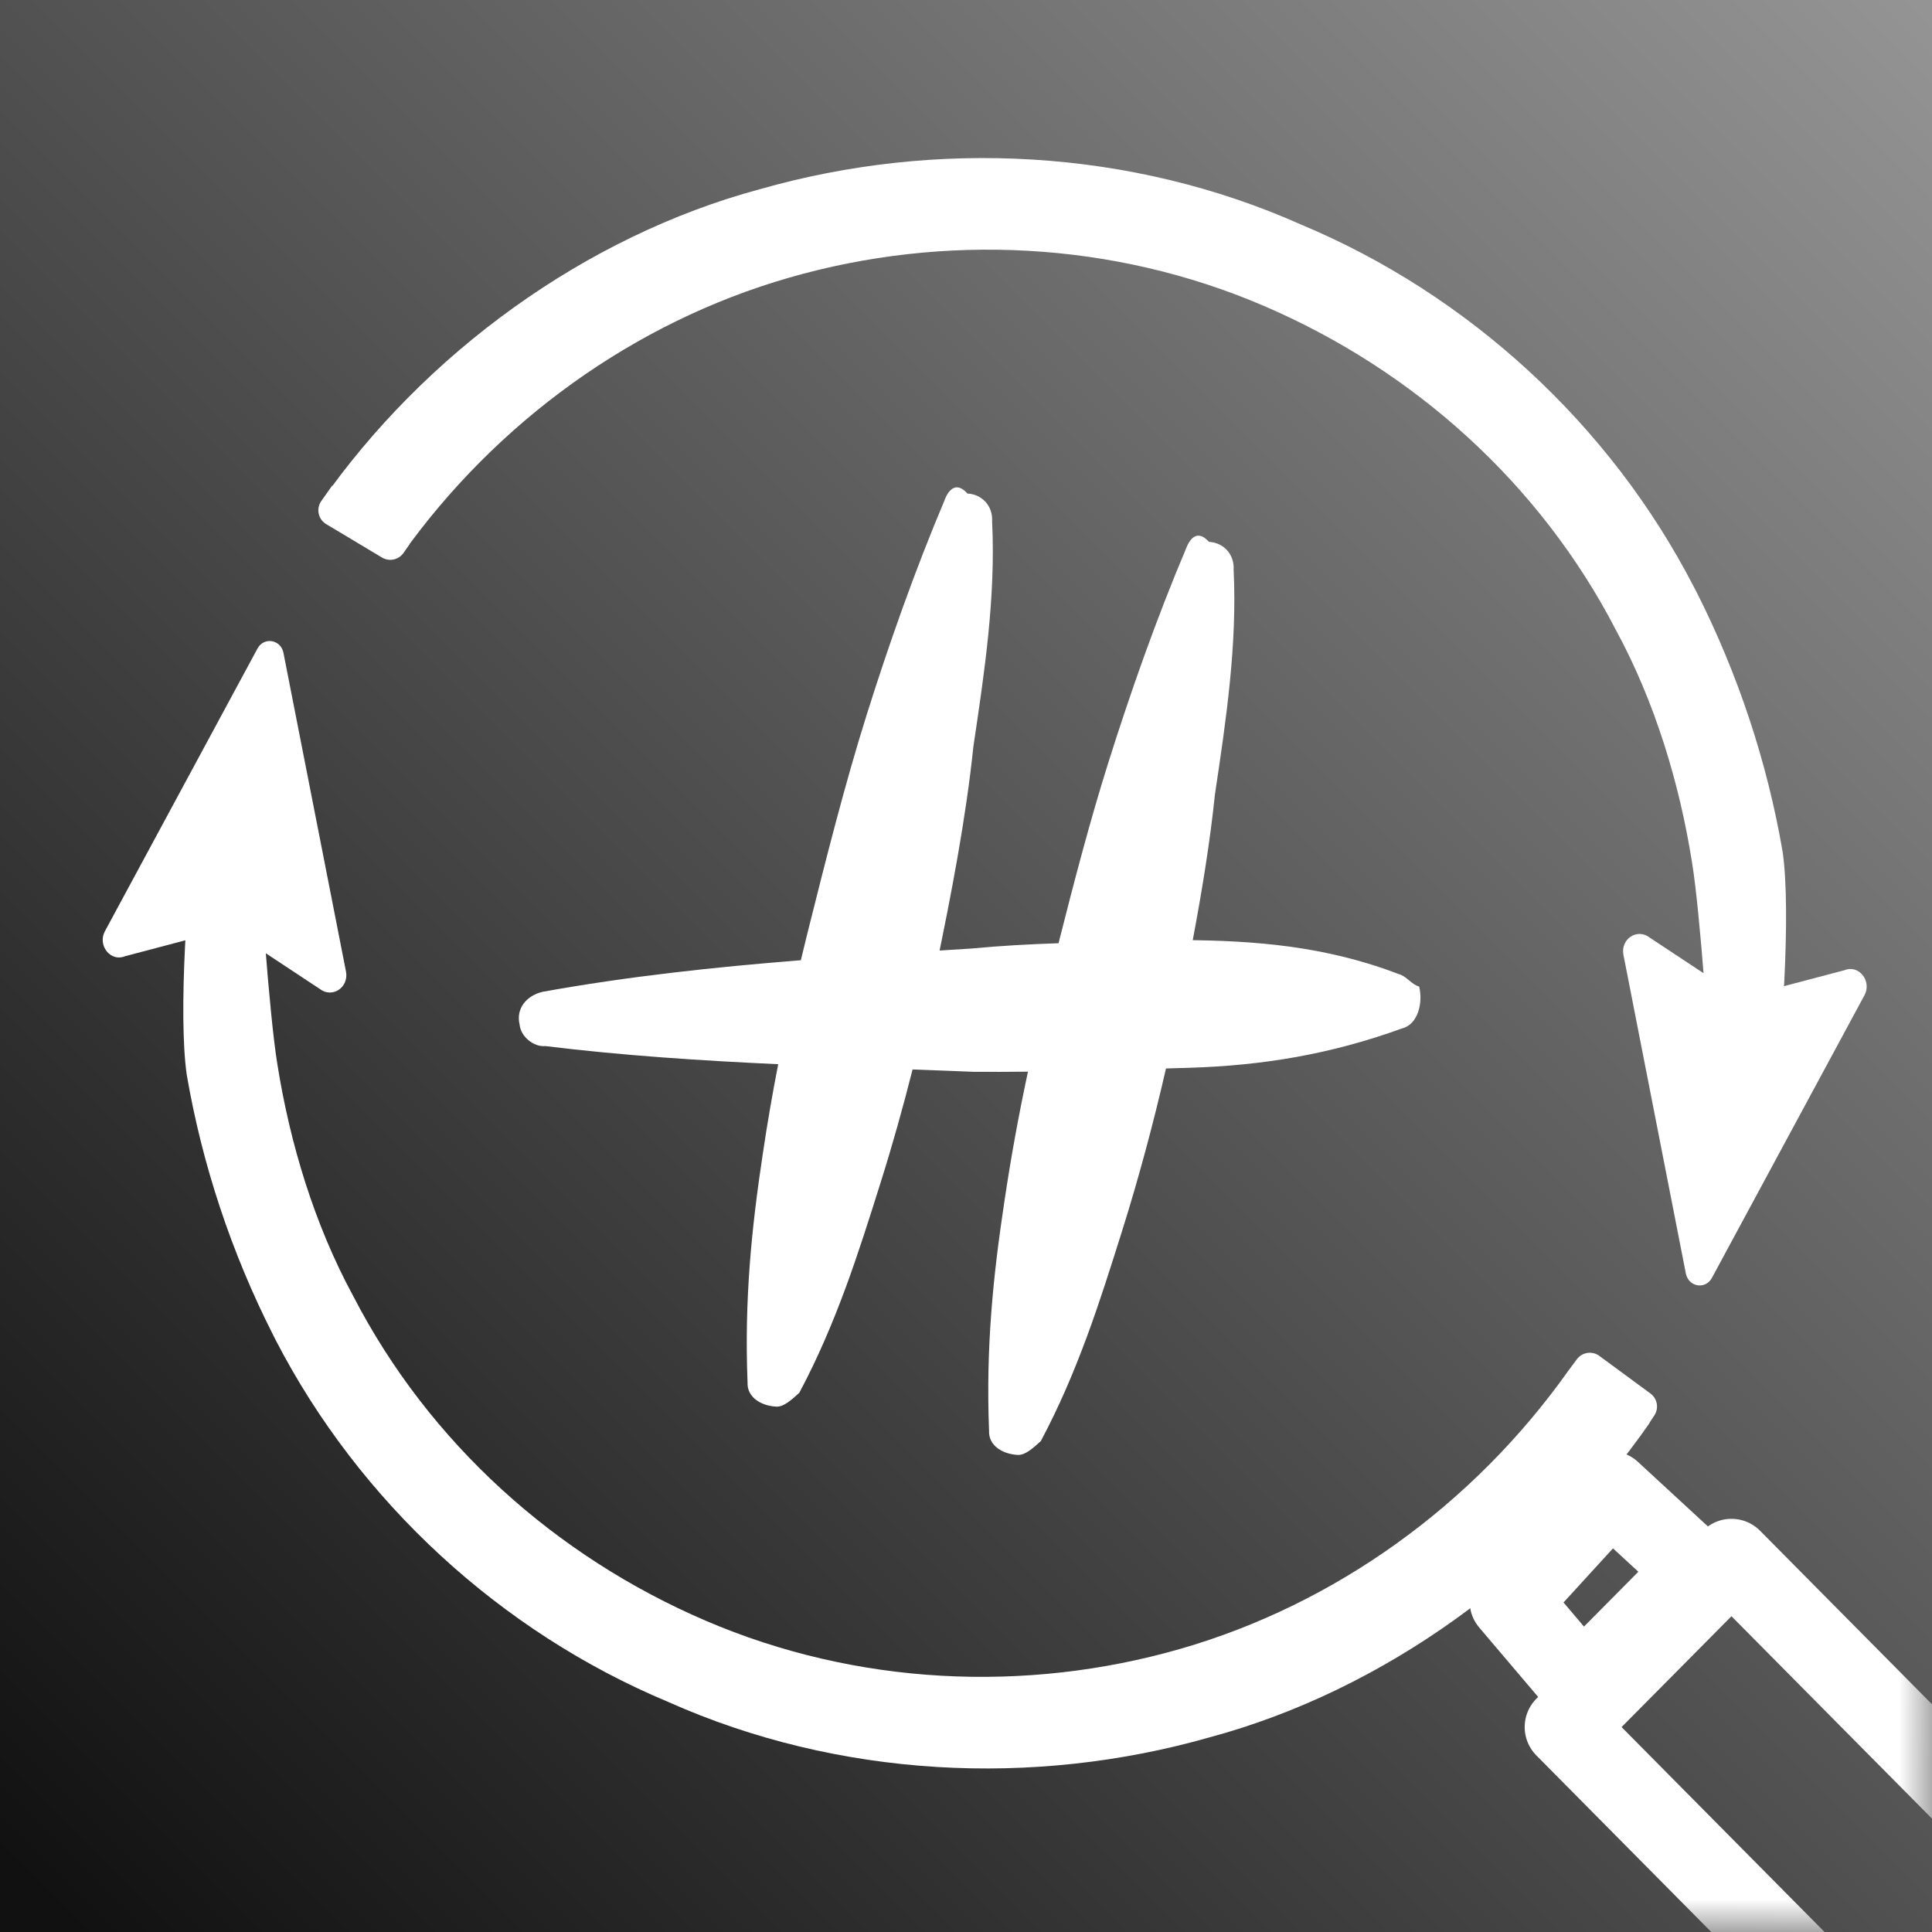
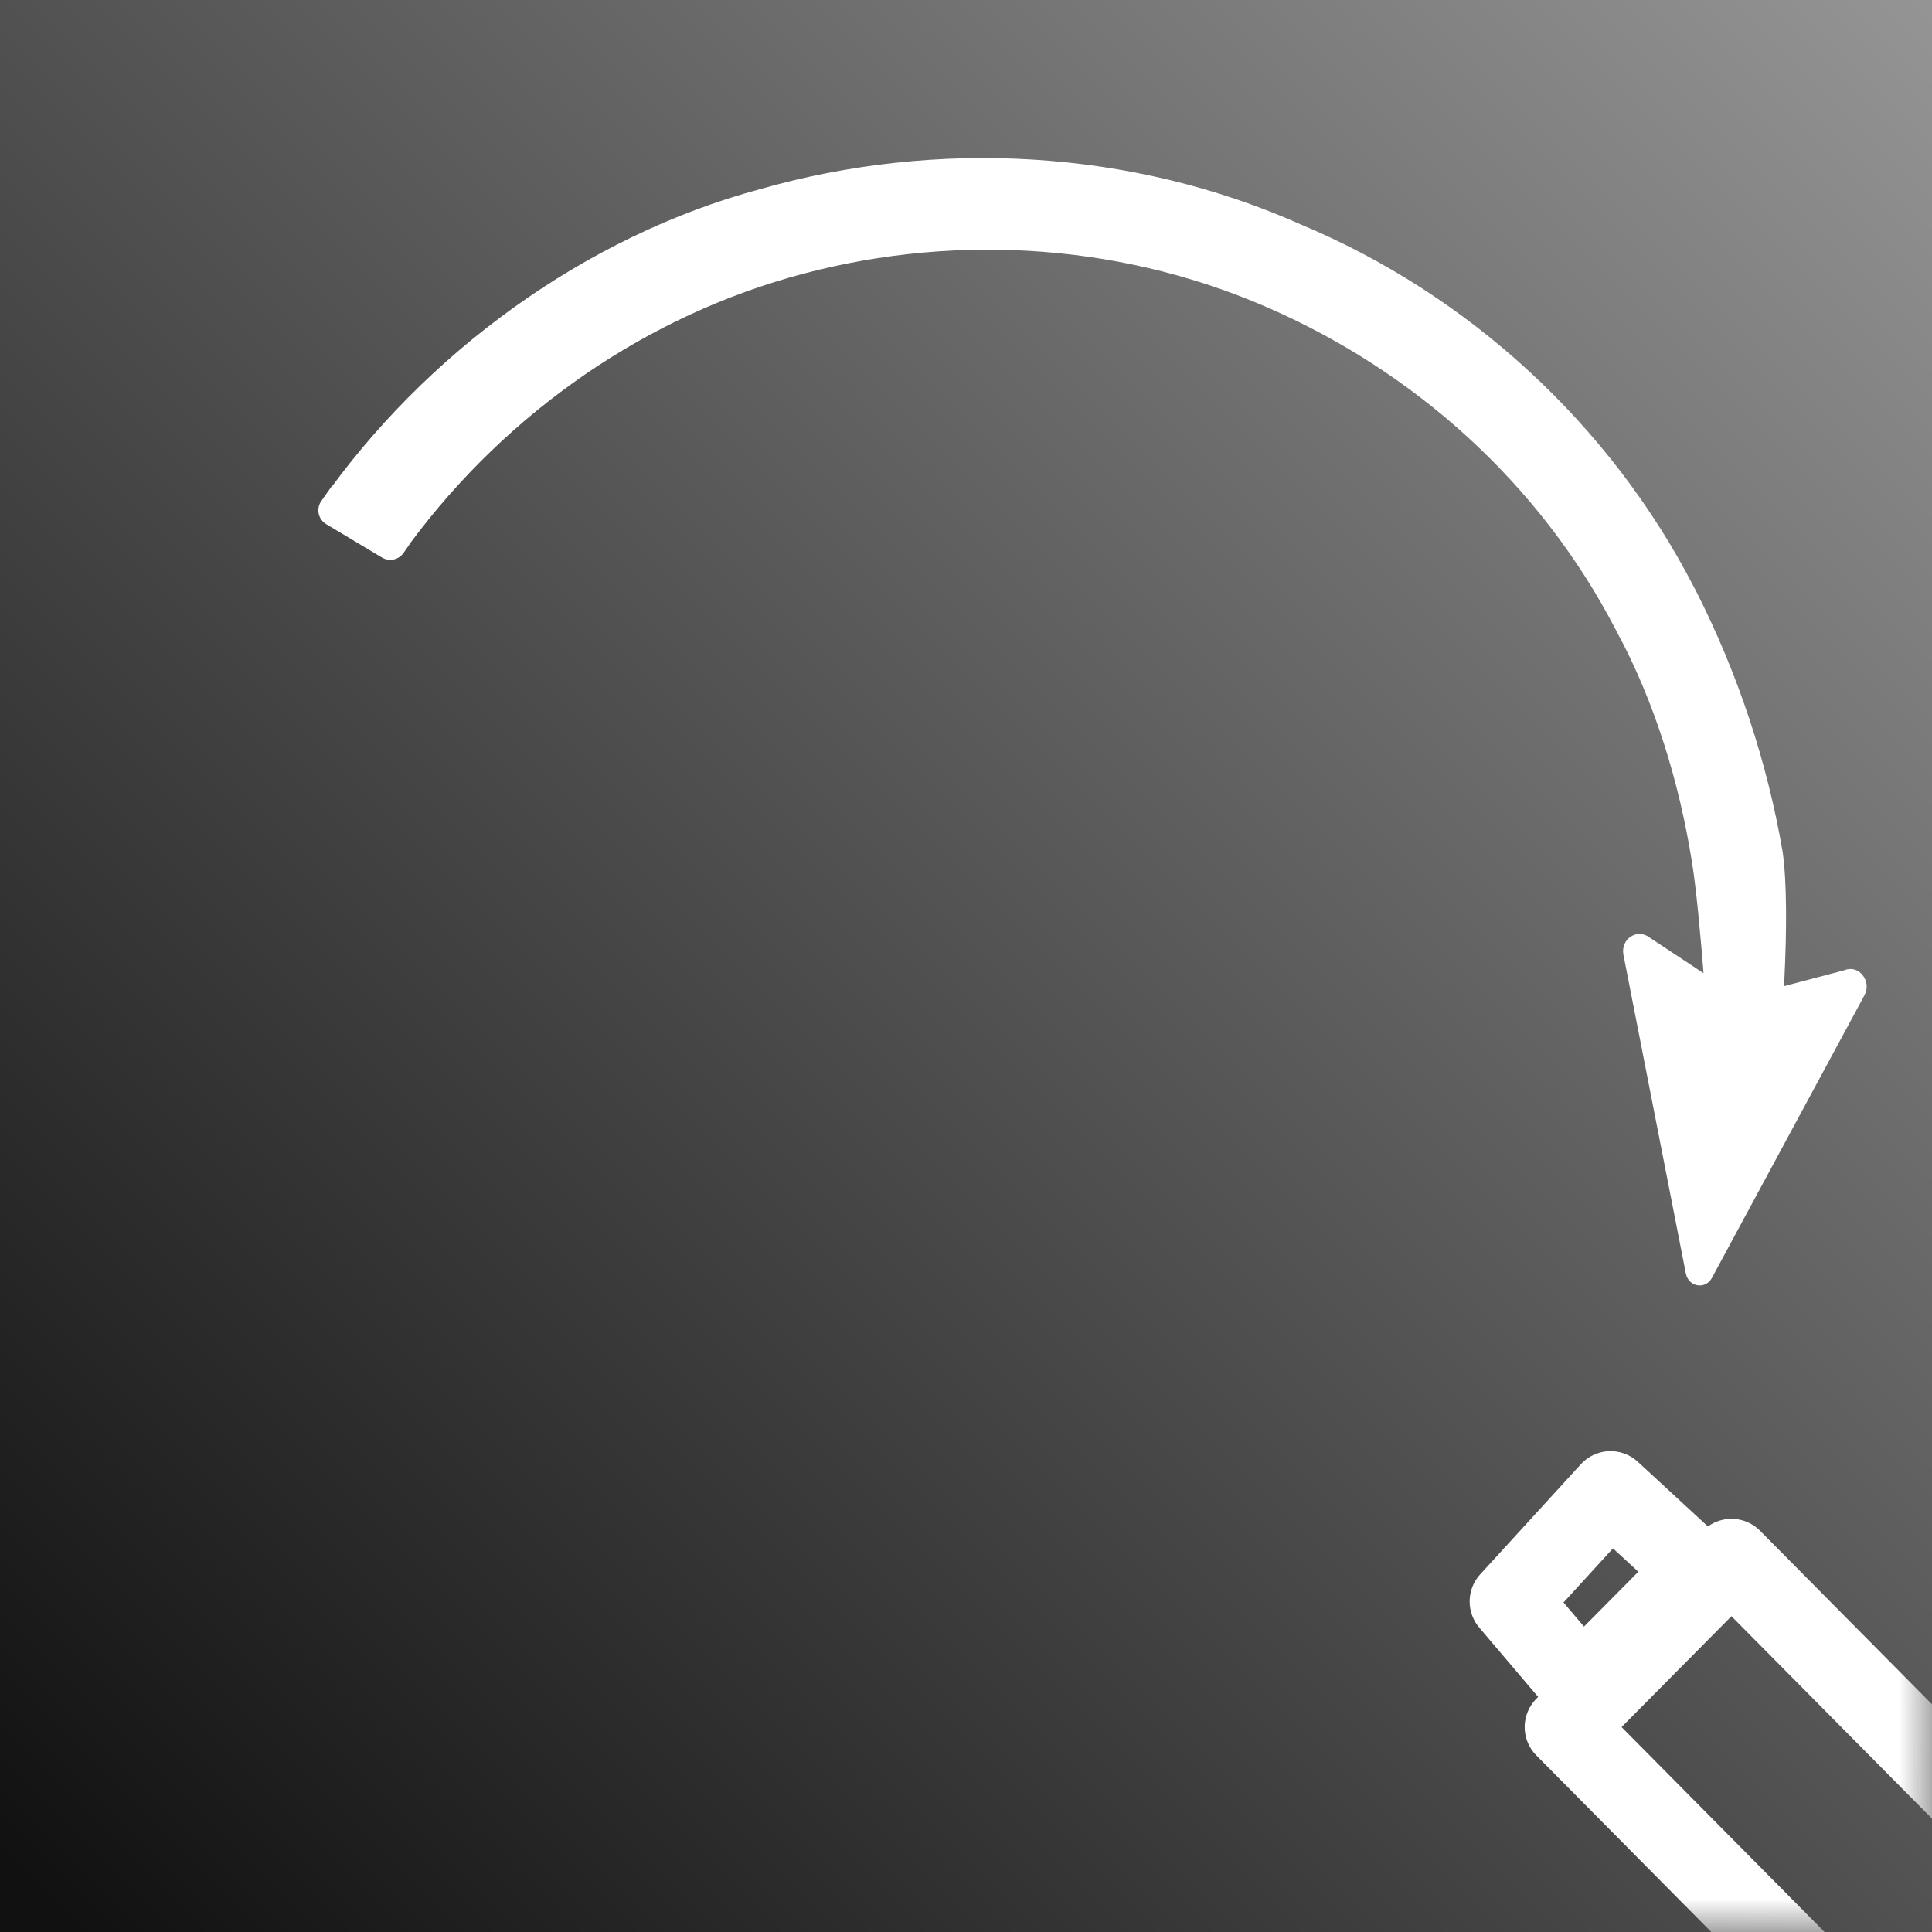
<svg xmlns="http://www.w3.org/2000/svg" xmlns:xlink="http://www.w3.org/1999/xlink" width="29" height="29" viewBox="0 0 29 29">
  <rect x="0" y="0" width="29" height="29" fill="#333333" stroke="none" />
  <defs>
    <linearGradient id="rfpz3kbmua" x1="2.346%" x2="100%" y1="97.654%" y2="0%">
      <stop offset="0%" stop-color="#111" />
      <stop offset="100%" stop-color="#959595" />
    </linearGradient>
    <path id="chxhuc2v8b" d="M0 0H29V29H0z" />
  </defs>
  <g fill="none" fill-rule="evenodd">
    <g>
      <g>
        <g transform="translate(-133 -3223) translate(0 3181) translate(133 42)">
          <path fill="url(#rfpz3kbmua)" d="M0 0H29V29H0z" />
          <mask id="98vu5niw4c" fill="#fff">
            <use xlink:href="#chxhuc2v8b" />
          </mask>
          <use fill="url(#rfpz3kbmua)" xlink:href="#chxhuc2v8b" />
          <path fill-rule="nonzero" stroke="#FFF" stroke-linecap="round" stroke-linejoin="round" stroke-width="1.208" d="M25.99 23.402l6.57 6.631c.645.651.683 1.699.114 2.396l-.114.127c-.685.691-1.814.691-2.5 0l-.16-.163-3.266-3.295-3.144-3.174 2.5-2.522zm-1.815-1.016l1.287 1.187-1.72 1.735-1.078-1.269 1.511-1.653z" mask="url(#98vu5niw4c)" />
-           <path fill="#FFF" fill-rule="nonzero" d="M4.099 20.037c-.627-1.235-1.066-2.563-1.296-3.905-.13-.897.011-2.925.144-3.799h.92c.02.723.175 2.909.297 3.645.188 1.183.555 2.403 1.14 3.48 1.139 2.203 3.037 3.904 5.29 4.87 2.255.968 4.795 1.092 7.123.422 2.328-.67 4.394-2.163 5.815-4.162l1.226.776c-1.566 2.251-3.986 4.01-6.602 4.714-2.646.755-5.574.608-8.13-.533-2.508-1.05-4.632-2.998-5.89-5.434l-.037-.074zm19.908.316l.767.564c.103.076.129.219.06.326l-.095.145-1.215-.79.146-.196c.08-.106.23-.128.337-.05zM4.254 9.796l.94 4.79c.043.24-.211.403-.396.257l-.938-.62c-.274-.178-.6-.232-.913-.152l-1.073.283c-.211.088-.412-.16-.301-.373l2.294-4.25c.098-.173.345-.132.387.065z" mask="url(#98vu5niw4c)" />
          <path fill="#FFF" fill-rule="nonzero" d="M7.337 12.787c-.626-1.235-1.065-2.563-1.295-3.905-.13-.897.011-2.925.144-3.799h.92c.02.723.175 2.909.297 3.645.188 1.183.555 2.403 1.14 3.48 1.139 2.203 3.036 3.904 5.29 4.87 2.255.968 4.795 1.092 7.123.422 2.327-.67 4.394-2.163 5.815-4.162l1.226.776c-1.566 2.251-3.987 4.01-6.603 4.714-2.645.755-5.573.608-8.128-.533-2.51-1.05-4.633-2.998-5.89-5.434l-.039-.074zm19.407.58c.073-.103.213-.133.322-.068l.838.502.016.01c.108.077.134.228.057.337l-.164.232-1.163-.879zM7.494 2.548l.938 4.79c.044.238-.21.402-.395.256l-.938-.62c-.275-.178-.6-.232-.913-.152l-1.073.283c-.212.088-.412-.16-.301-.373l2.294-4.25c.098-.173.345-.132.387.065z" mask="url(#98vu5niw4c)" transform="rotate(180 16.4 10.834)" />
-           <path fill="#FFF" fill-rule="nonzero" d="M14.18 7.502c.065-.166.182-.273.341-.094.224.012.383.19.371.416.055 1.135-.113 2.257-.281 3.38-.11 1.069-.336 2.245-.558 3.308l.05-.244.474-.03c.44-.042.875-.065 1.312-.08.233-.922.472-1.838.748-2.713.333-1.057.724-2.167 1.169-3.218.064-.166.181-.273.34-.094.224.012.383.19.371.416.055 1.135-.113 2.257-.281 3.38-.072.703-.195 1.452-.333 2.185l-.127-.003c1.035.008 2.112.084 3.223.512.11.026.194.16.303.185.06.244-.017.572-.26.63-1.07.388-2.089.556-3.191.59l-.349.01c-.187.814-.408 1.641-.658 2.435-.332 1.057-.665 2.114-1.221 3.158-.118.107-.235.214-.347.208-.223-.012-.44-.137-.43-.363-.049-1.248.06-2.317.23-3.44.098-.663.216-1.305.354-1.95-.277.003-.55.004-.82.002l-.912-.035c-.144.57-.304 1.141-.479 1.695-.332 1.057-.665 2.114-1.221 3.158-.118.107-.235.214-.347.208-.223-.012-.44-.137-.43-.363-.049-1.248.06-2.317.23-3.44.067-.452.144-.896.23-1.337-1.167-.054-2.338-.13-3.494-.272-.177.017-.37-.143-.387-.32-.059-.243.101-.437.345-.495 1.275-.23 2.571-.37 3.876-.474l.098-.403c.28-1.117.56-2.233.893-3.29.333-1.057.724-2.167 1.169-3.218z" mask="url(#98vu5niw4c)" />
        </g>
      </g>
    </g>
  </g>
</svg>